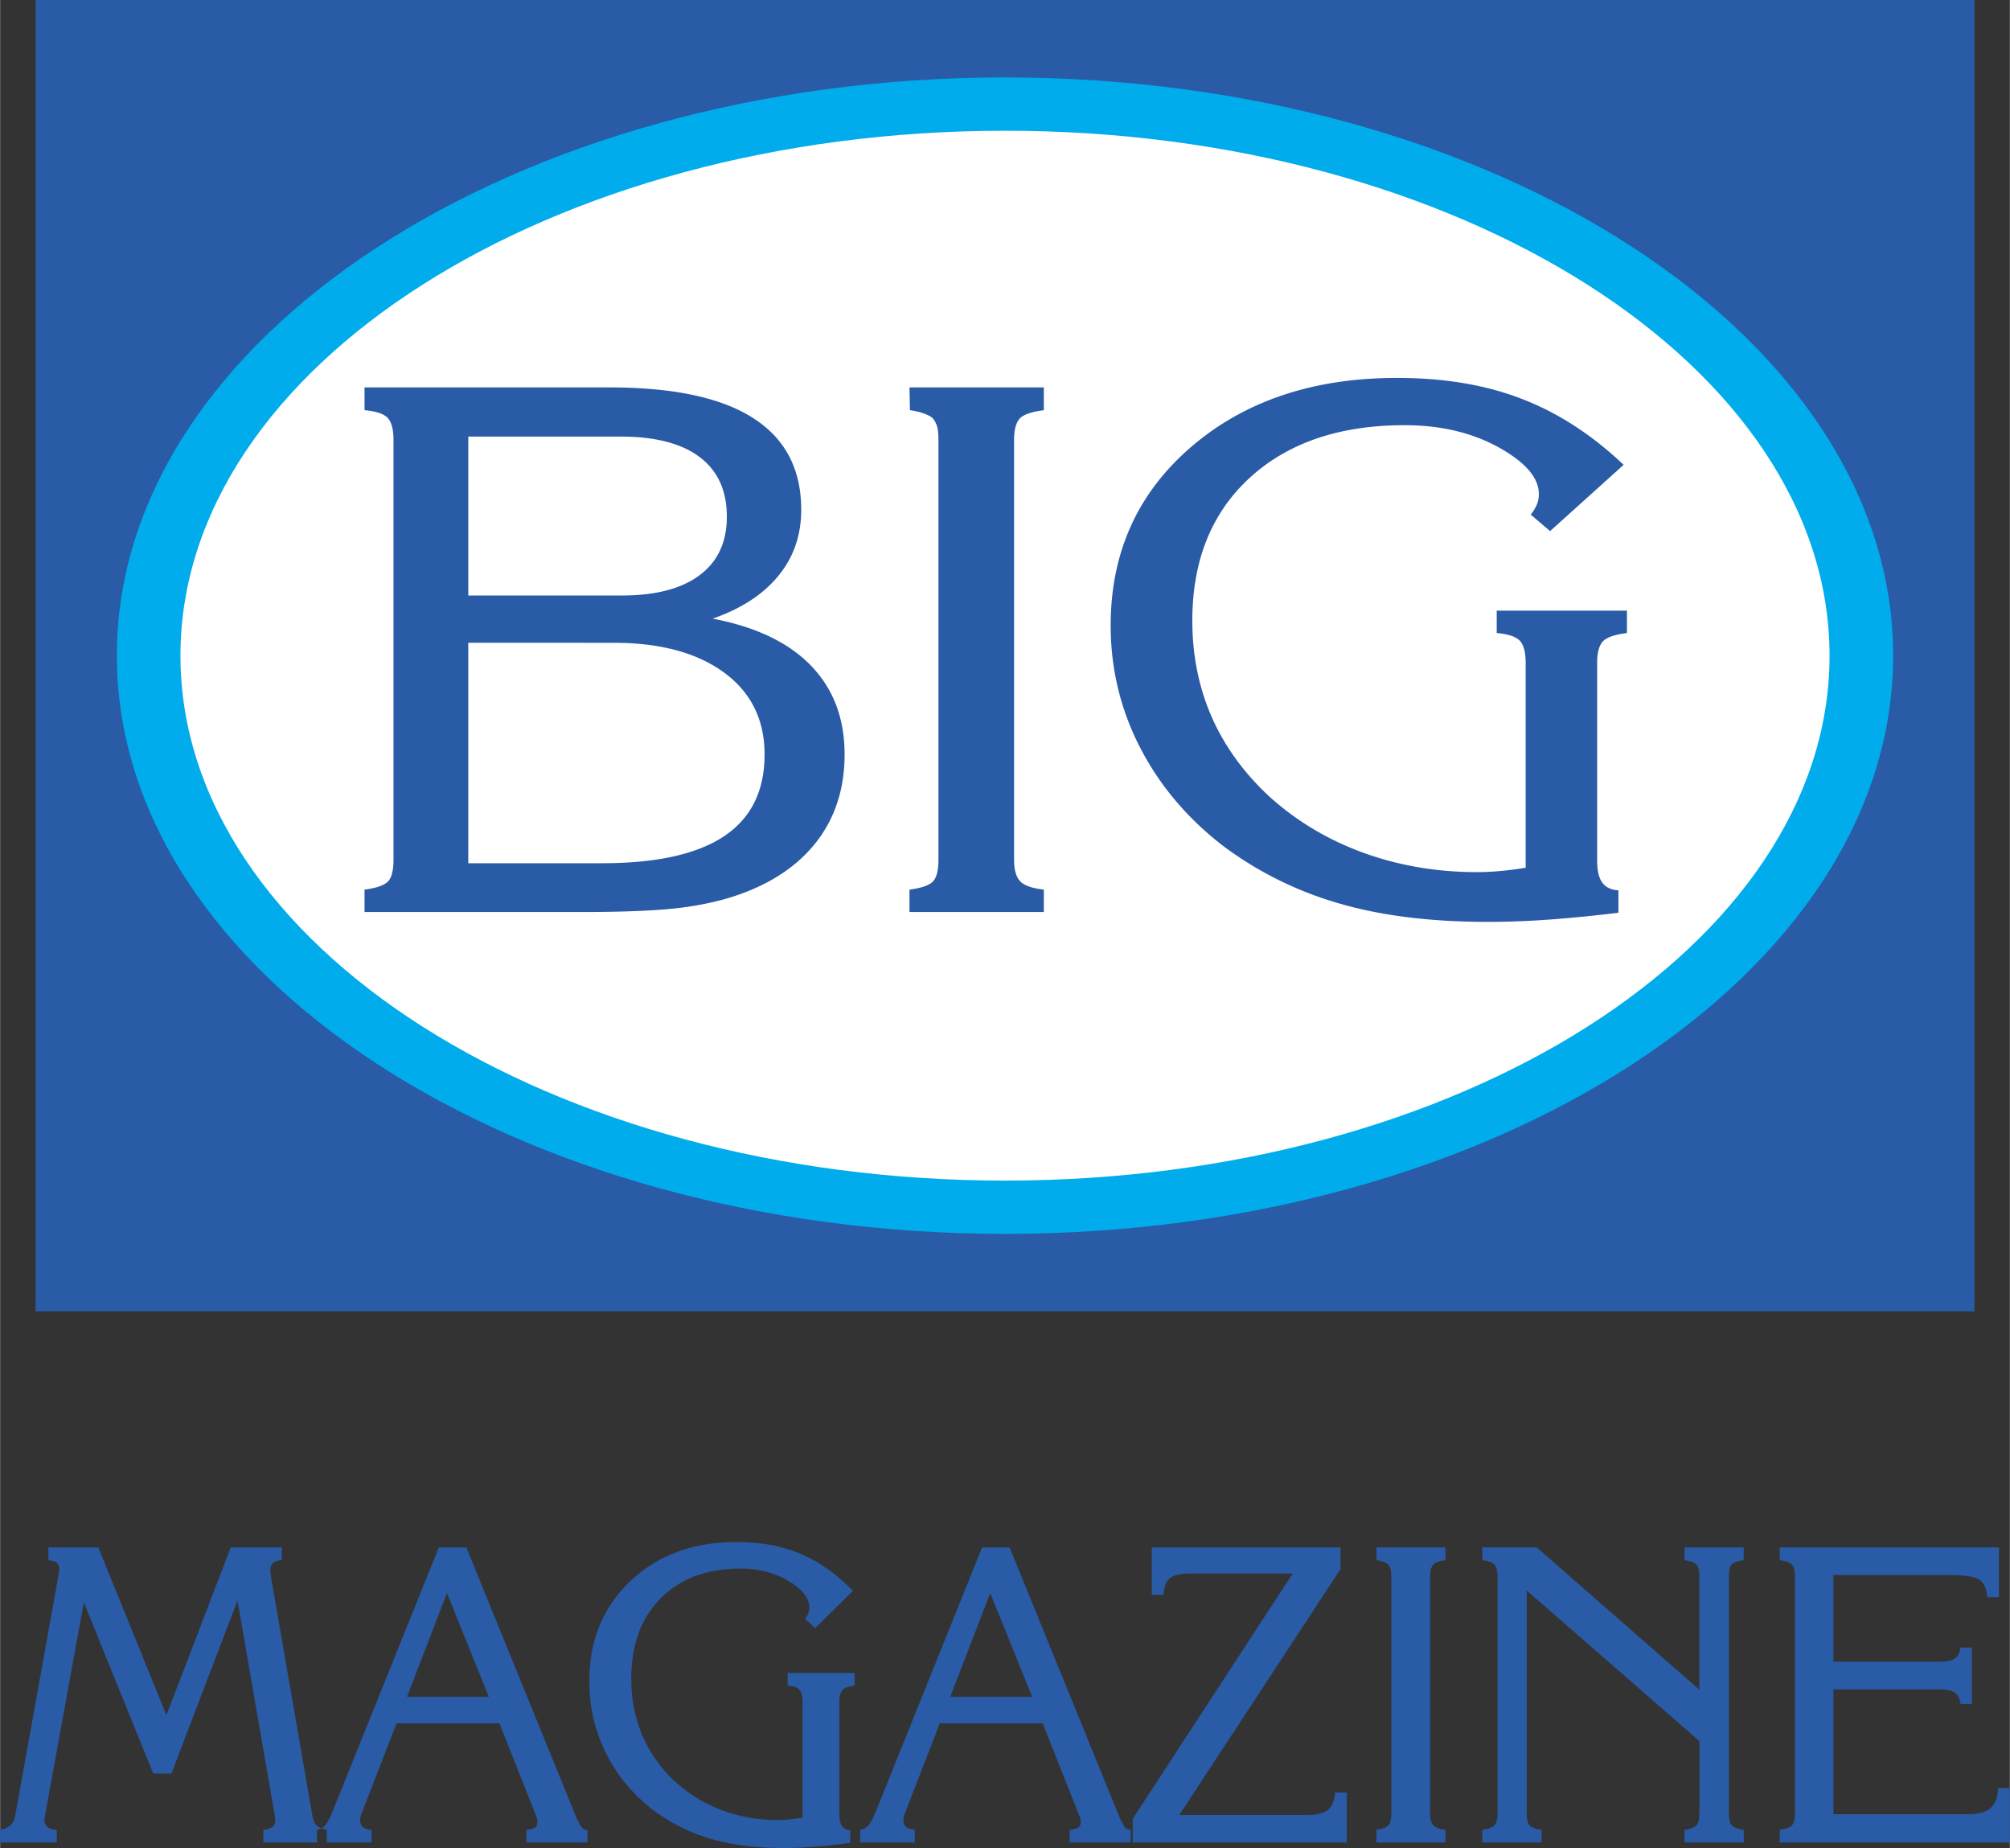
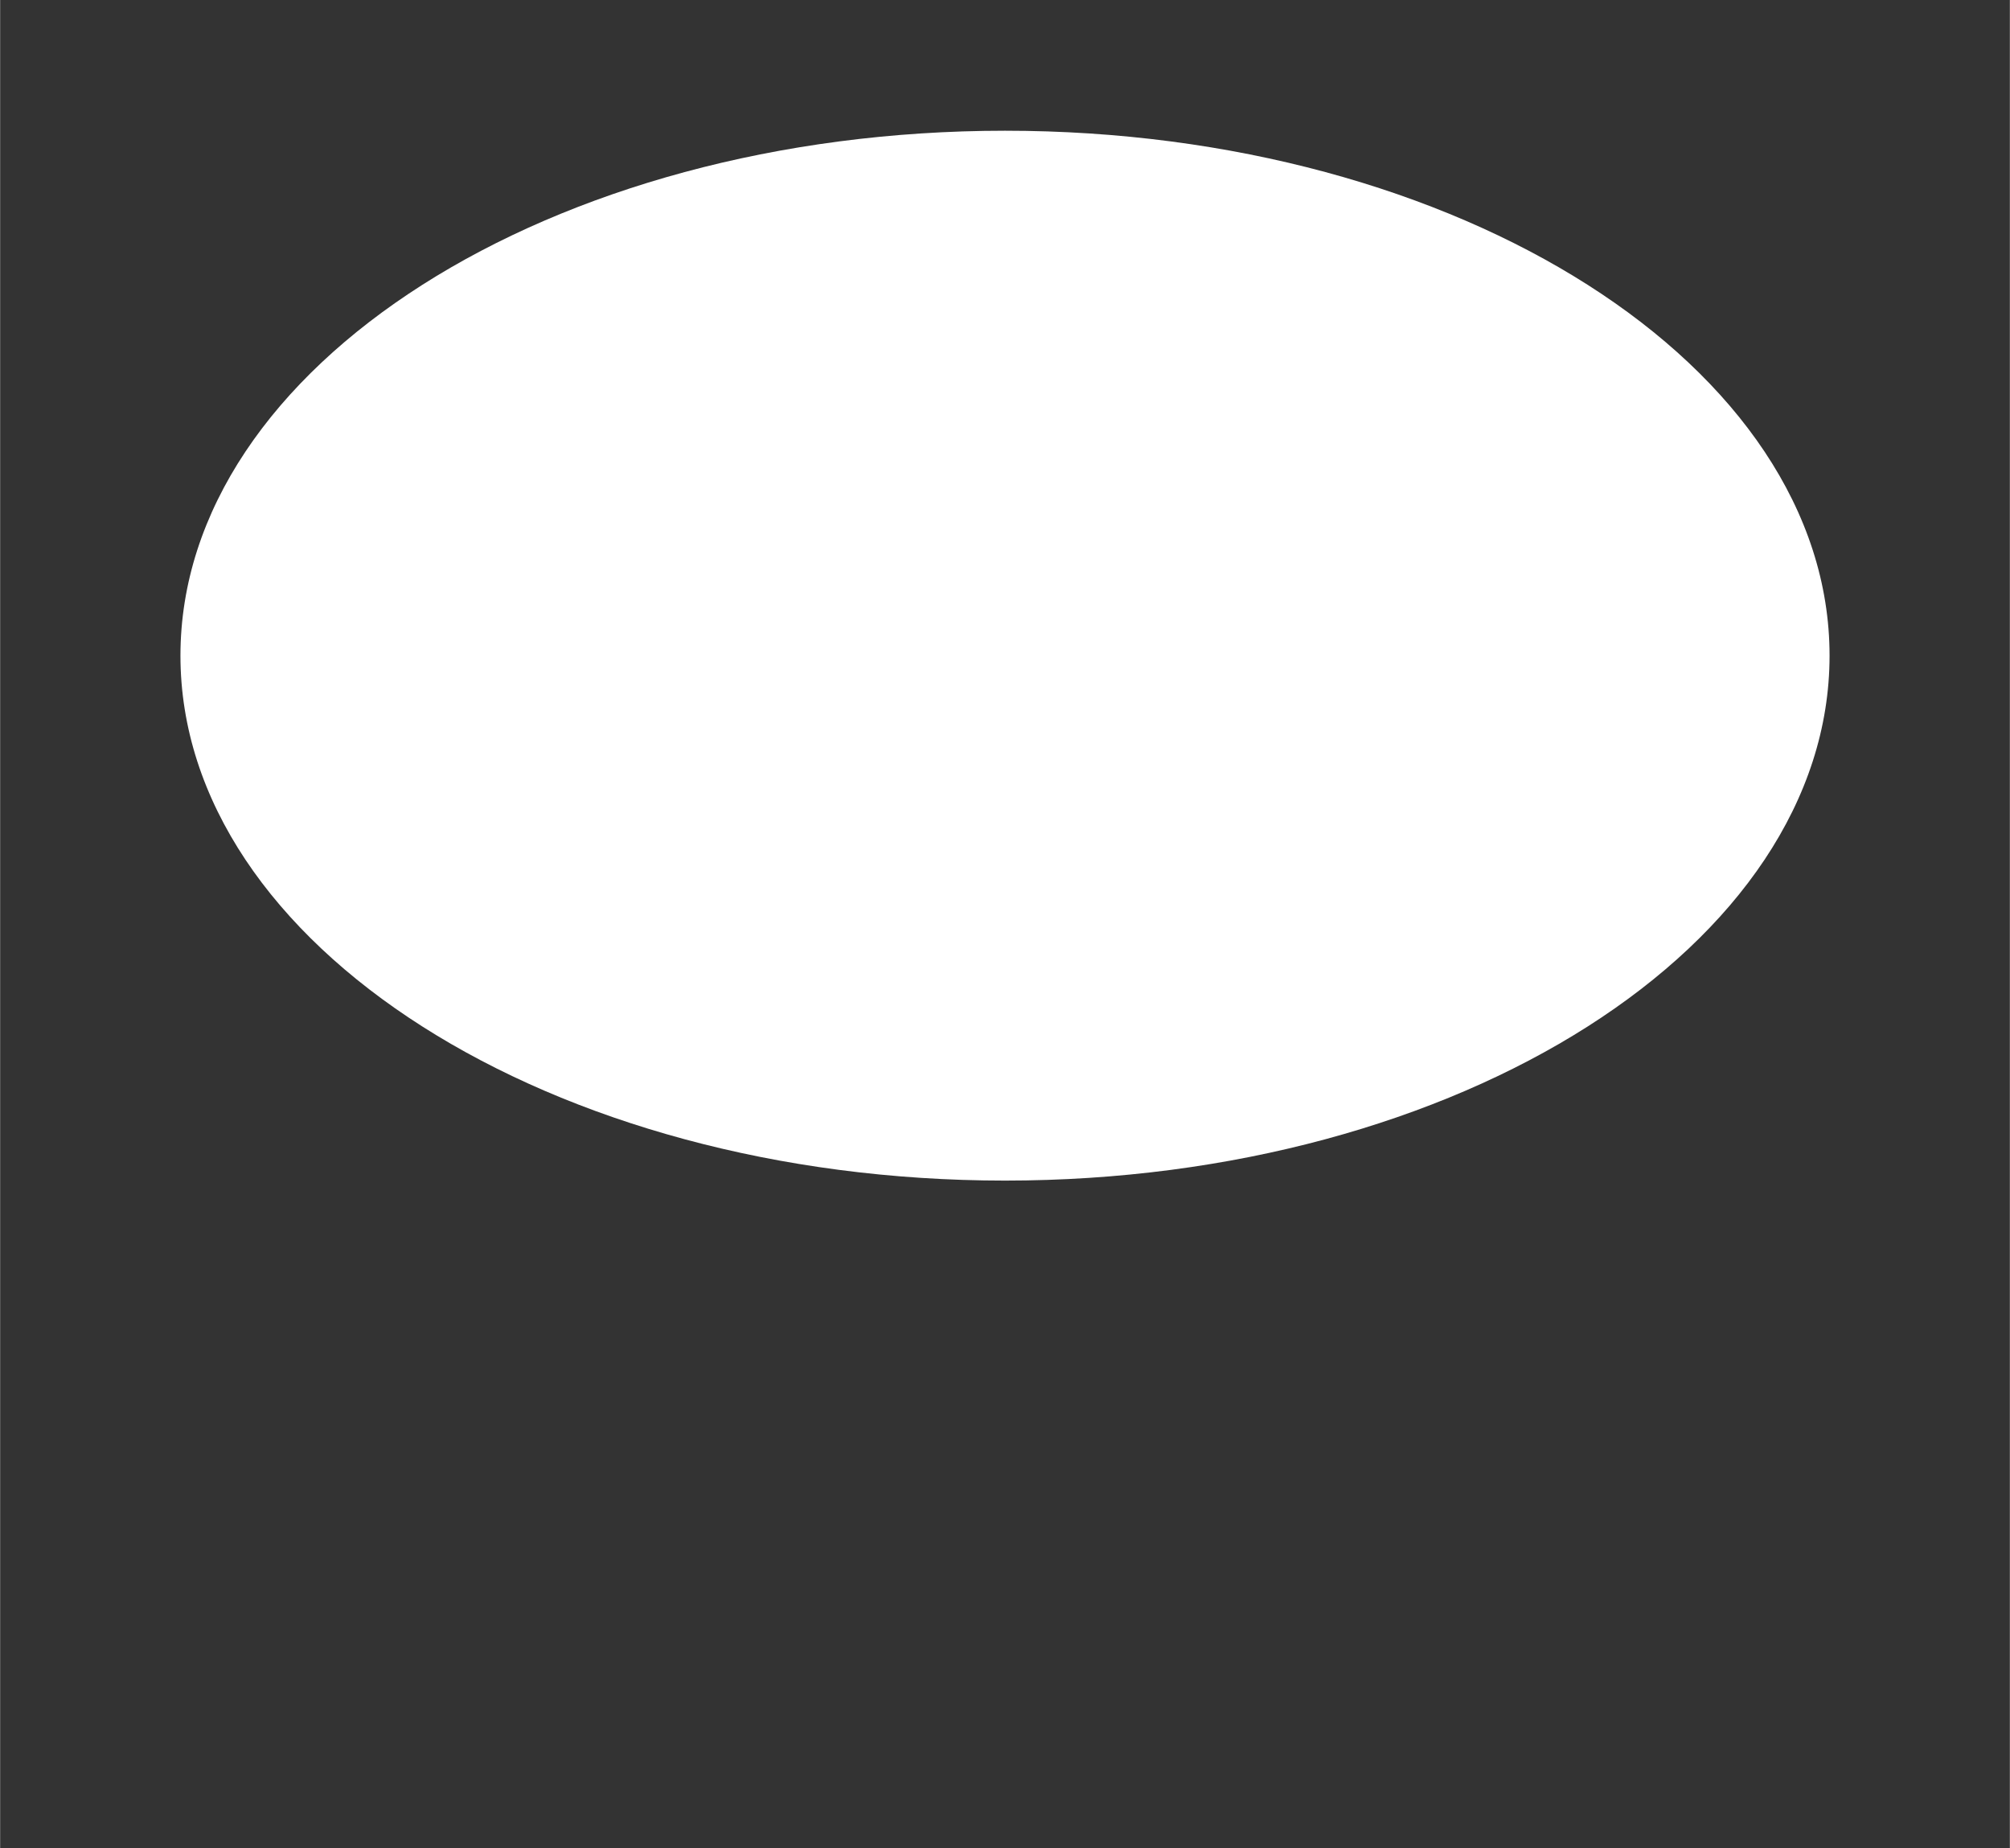
<svg xmlns="http://www.w3.org/2000/svg" width="2500" height="2298" viewBox="0 0 380.762 350.043">
  <rect x="0" y="0" width="380.762" height="350.043" fill="#333333" stroke="none" />
  <g fill-rule="evenodd" clip-rule="evenodd">
-     <path fill="#295ba7" d="M6.704 248.389h367.355V0H6.704v248.389z" />
-     <path d="M190.382 14.667c92.678 0 168.268 49.201 168.268 109.526 0 60.326-75.59 109.527-168.268 109.527-92.679 0-168.269-49.201-168.269-109.527.001-60.324 75.591-109.526 168.269-109.526z" fill="#00acec" />
    <path d="M190.382 24.762c86.043 0 156.219 44.667 156.219 99.432s-70.176 99.431-156.219 99.431c-86.043 0-156.22-44.666-156.22-99.431.001-54.764 70.177-99.432 156.22-99.432z" fill="#fff" />
-     <path d="M88.696 163.512h25.299c10.348 0 18.069-1.706 23.192-5.14 5.096-3.411 7.643-8.576 7.643-15.468 0-6.562-2.546-11.725-7.643-15.491-5.123-3.765-12.116-5.66-20.982-5.66H88.696v41.759zm0-50.712h29.016c6.449 0 11.389-1.279 14.821-3.861 3.431-2.558 5.148-6.254 5.148-11.062 0-4.952-1.717-8.717-5.148-11.298-3.432-2.584-8.424-3.886-14.976-3.886H88.696V112.8zm21.554 59.95H69.04v-4.24c2.186-.284 3.641-.782 4.395-1.492.728-.71 1.093-2.108 1.093-4.193V83.381c0-2.084-.391-3.506-1.145-4.264-.753-.758-2.211-1.231-4.343-1.421v-4.311h46.462c12.091 0 21.163 1.942 27.196 5.827 6.058 3.884 9.074 9.663 9.074 17.338 0 4.832-1.43 8.978-4.315 12.506-2.861 3.506-7.02 6.229-12.455 8.125 8.189 1.564 14.379 4.523 18.617 8.906s6.37 9.972 6.37 16.817c0 6.348-1.716 11.771-5.148 16.32-3.431 4.523-8.398 7.958-14.95 10.256-3.302 1.16-7.072 1.989-11.31 2.509-4.239.5-10.348.761-18.331.761zm62.036 0v-4.24c2.184-.284 3.639-.782 4.393-1.492.728-.71 1.092-2.108 1.092-4.193V83.381c0-1.255-.103-2.18-.311-2.771-.208-.592-.494-1.115-.91-1.517-.365-.284-.91-.544-1.638-.805-.728-.262-1.586-.45-2.548-.592l-.078-4.311h25.452v4.311c-2.234.283-3.744.782-4.498 1.516-.752.759-1.143 2.131-1.143 4.169v79.442c0 1.991.416 3.364 1.223 4.17.805.782 2.287 1.279 4.418 1.516v4.24h-25.452v.001zm135.927-57.085v4.24c-2.236.284-3.744.782-4.498 1.516-.752.758-1.143 2.131-1.143 4.169v37.519c0 1.847.336 3.222.986 4.098s1.664 1.35 3.043 1.445v4.24c-4.473.543-8.787.97-12.947 1.279-4.16.307-8.113.45-11.805.45-10.764 0-20.176-1.162-28.209-3.506-8.061-2.345-15.418-5.993-22.076-10.99-6.734-5.235-11.959-11.44-15.65-18.642-3.666-7.176-5.512-14.85-5.512-23 0-13.784 5.068-25.036 15.184-33.776 10.141-8.74 23.166-13.123 39.053-13.123 8.891 0 16.742 1.302 23.555 3.933 6.838 2.604 13.311 6.772 19.395 12.528L293.654 100.6l-3.668-3.125a8.11 8.11 0 0 0 1.145-1.872c.26-.592.391-1.279.391-2.014 0-3.102-2.547-6.04-7.619-8.858-5.07-2.794-11.023-4.193-17.809-4.193-12.35 0-22.127 3.34-29.381 9.996-7.229 6.656-10.842 15.681-10.842 27.05 0 6.491 1.197 12.483 3.588 18.026 2.395 5.519 5.955 10.516 10.738 15.016 5.123 4.713 11.078 8.314 17.863 10.825 6.785 2.487 14.039 3.743 21.734 3.743 1.482 0 2.965-.072 4.473-.213a64.554 64.554 0 0 0 4.758-.616V125.59c0-2.085-.391-3.506-1.145-4.264-.754-.758-2.209-1.232-4.34-1.421v-4.24h24.673zM10.729 348.99H0v-2.385c.856-.16 1.51-.453 1.952-.879.453-.428.748-1.055.908-1.854l8.257-45.818c0-.027.013-.133.04-.334.026-.186.041-.359.041-.518 0-.547-.161-.947-.468-1.188-.321-.252-.841-.412-1.563-.492l-.042-2.422h9.473l12.907 31.775L43.689 293.1h9.7l-.041 2.424c-.801.08-1.362.252-1.656.533-.308.266-.468.76-.495 1.451 0 .16.014.348.041.547.026.213.066.492.12.865l7.79 44.953c.187.934.467 1.586.842 1.932.374.348 1.015.613 1.896.801v2.385H49.875v-2.385c.802-.107 1.376-.293 1.711-.561.347-.279.521-.721.521-1.32 0-.199-.013-.359-.027-.479-.013-.119-.026-.24-.054-.373l-7.054-40.701-12.52 32.773h-3.446l-13.147-32.428-7.361 40.396c-.026.105-.053.213-.066.305-.014.107-.014.281-.014.506 0 .6.188 1.055.562 1.348.387.305.962.479 1.75.533v2.385h-.001zm59.628 0H60.029v-2.385a2.646 2.646 0 0 0 1.509-.801c.401-.426.868-1.279 1.39-2.559L83.116 293.1h5.21l20.749 50.934c.494 1.119.881 1.826 1.148 2.119a1.35 1.35 0 0 0 1.042.453v2.385H99.723v-2.385c.828-.107 1.389-.268 1.657-.467.28-.215.414-.561.414-1.053a3.12 3.12 0 0 0-.16-.906l-7.042-17.746H75.1l-6.733 17.359c-.027.027-.053.133-.094.32-.04.174-.066.359-.066.547 0 .639.16 1.105.467 1.385.32.268.882.453 1.684.561v2.384h-.001zm6.734-27.594h15.498l-7.936-19.639-7.562 19.639zm84.799-4.515v2.385c-1.149.16-1.924.439-2.312.852-.387.428-.588 1.199-.588 2.346v21.104c0 1.039.173 1.812.507 2.305.334.494.855.76 1.563.814v2.385c-2.298.305-4.516.545-6.653.719s-4.169.254-6.066.254c-5.531 0-10.367-.654-14.495-1.973a33.932 33.932 0 0 1-11.344-6.182c-3.46-2.945-6.146-6.436-8.043-10.486-1.883-4.037-2.832-8.354-2.832-12.938 0-7.752 2.604-14.082 7.803-18.998 5.21-4.916 11.904-7.381 20.067-7.381 4.569 0 8.604.732 12.104 2.211 3.514 1.467 6.84 3.811 9.967 7.049l-7.161 7.061-1.884-1.758c.267-.359.454-.719.588-1.053.133-.334.201-.719.201-1.133 0-1.744-1.31-3.396-3.916-4.982-2.605-1.572-5.665-2.359-9.151-2.359-6.347 0-11.37 1.879-15.098 5.623-3.714 3.744-5.571 8.82-5.571 15.215 0 3.652.615 7.021 1.844 10.141 1.229 3.104 3.06 5.914 5.518 8.445a27.135 27.135 0 0 0 9.18 6.09c3.487 1.398 7.214 2.105 11.168 2.105a22.3 22.3 0 0 0 2.298-.121 29.88 29.88 0 0 0 2.445-.346v-21.811c0-1.172-.201-1.973-.588-2.398s-1.135-.693-2.231-.799v-2.385h12.68v-.001zm11.396 32.109h-10.328v-2.385a2.649 2.649 0 0 0 1.509-.801c.401-.426.868-1.279 1.39-2.559l20.188-50.146h5.21l20.748 50.934c.496 1.119.883 1.826 1.15 2.119.279.307.627.453 1.041.453v2.385h-11.543v-2.385c.828-.107 1.389-.268 1.656-.467.281-.215.414-.561.414-1.053 0-.133-.014-.279-.039-.426a3.244 3.244 0 0 0-.121-.48l-7.041-17.746h-19.493l-6.734 17.359c-.026.027-.053.133-.094.32-.04.174-.066.359-.066.547 0 .639.16 1.105.468 1.385.32.268.881.453 1.683.561v2.385h.002zm6.734-27.594h15.498l-7.936-19.639-7.562 19.639zm75.113 27.594h-40.549v-4.49l30.301-46.445h-19.492c-1.805 0-3.047.293-3.754.879-.709.586-1.109 1.625-1.217 3.145h-2.232V293.1h35.768v4.104l-30.555 46.59h24.143c1.869 0 3.205-.318 4.008-.959.801-.641 1.242-1.732 1.348-3.291h2.232v9.446h-.001zm5.611 0v-2.385c1.123-.16 1.871-.441 2.258-.84.373-.4.561-1.186.561-2.359V298.72c0-.705-.053-1.227-.16-1.559-.105-.332-.254-.627-.467-.854-.188-.16-.469-.305-.842-.451a6.352 6.352 0 0 0-1.311-.334l-.039-2.424h13.08v2.424c-1.148.16-1.924.439-2.312.854-.387.426-.588 1.197-.588 2.344v44.686c0 1.119.215 1.893.629 2.346.414.439 1.176.719 2.271.854v2.385h-13.08v-.001zm20.055 0v-2.385c1.148-.16 1.924-.441 2.311-.854.387-.428.588-1.199.588-2.346v-44.686c0-1.146-.201-1.932-.602-2.357-.414-.428-1.162-.707-2.258-.84l-.039-2.424h10.328l30.809 26.965v-21.344c0-1.172-.188-1.959-.561-2.357-.389-.4-1.137-.68-2.258-.84V293.1h11.236l-.041 2.424c-1.123.16-1.871.426-2.23.799-.361.373-.549 1.172-.549 2.398v44.686c0 1.174.188 1.959.561 2.359.389.398 1.137.68 2.26.84v2.385h-11.236v-2.385c1.121-.16 1.869-.441 2.258-.84.373-.4.561-1.186.561-2.359v-13.615l-32.719-28.525v42.141c0 1.174.186 1.959.559 2.359.389.398 1.137.68 2.26.84v2.385h-11.238v-.002zm56.355 0v-2.385c1.121-.16 1.883-.441 2.297-.84.4-.4.602-1.186.602-2.359V298.72c0-1.146-.201-1.918-.588-2.344-.387-.414-1.162-.693-2.311-.854V293.1h41.537v9.445h-2.23c-.107-1.613-.588-2.719-1.471-3.318-.867-.6-2.979-.893-6.32-.893h-21.336v16.428h20.041c1.389 0 2.365-.199 2.953-.6.588-.412.949-1.105 1.082-2.092h2.15v10.699h-2.15c-.133-1.012-.494-1.732-1.096-2.146-.602-.412-1.576-.625-2.939-.625h-20.041v23.648h25.412c2.004 0 3.461-.387 4.355-1.172.895-.773 1.377-2.039 1.43-3.783h2.23v10.299h-43.607z" fill="#295ba7" />
  </g>
</svg>